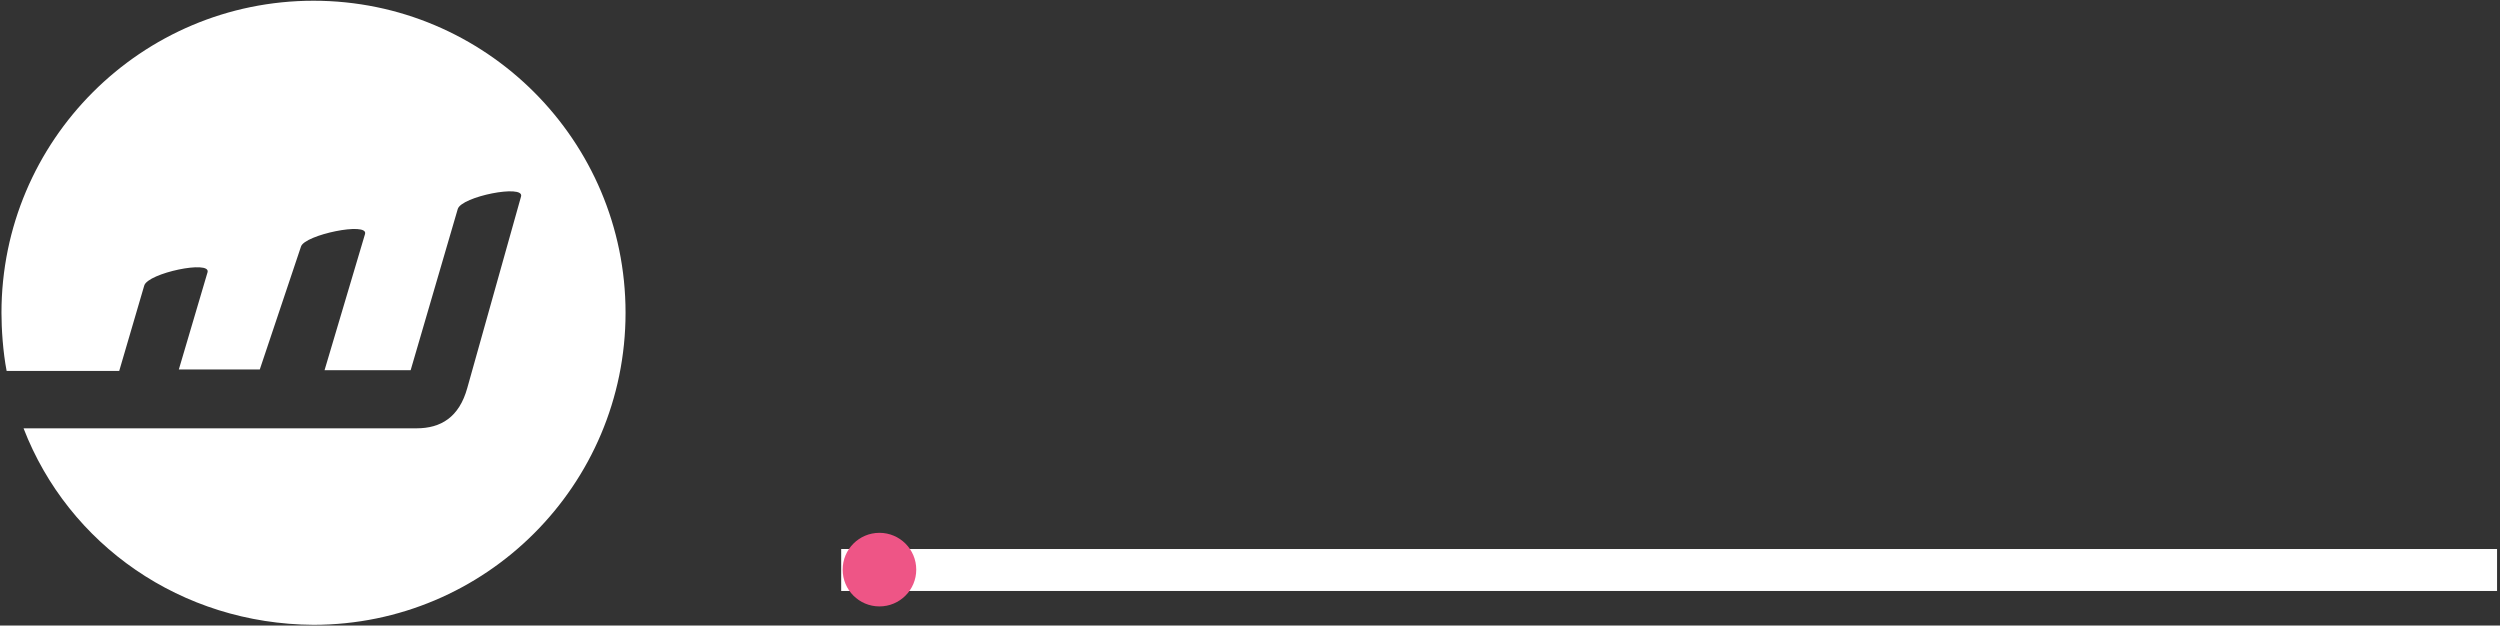
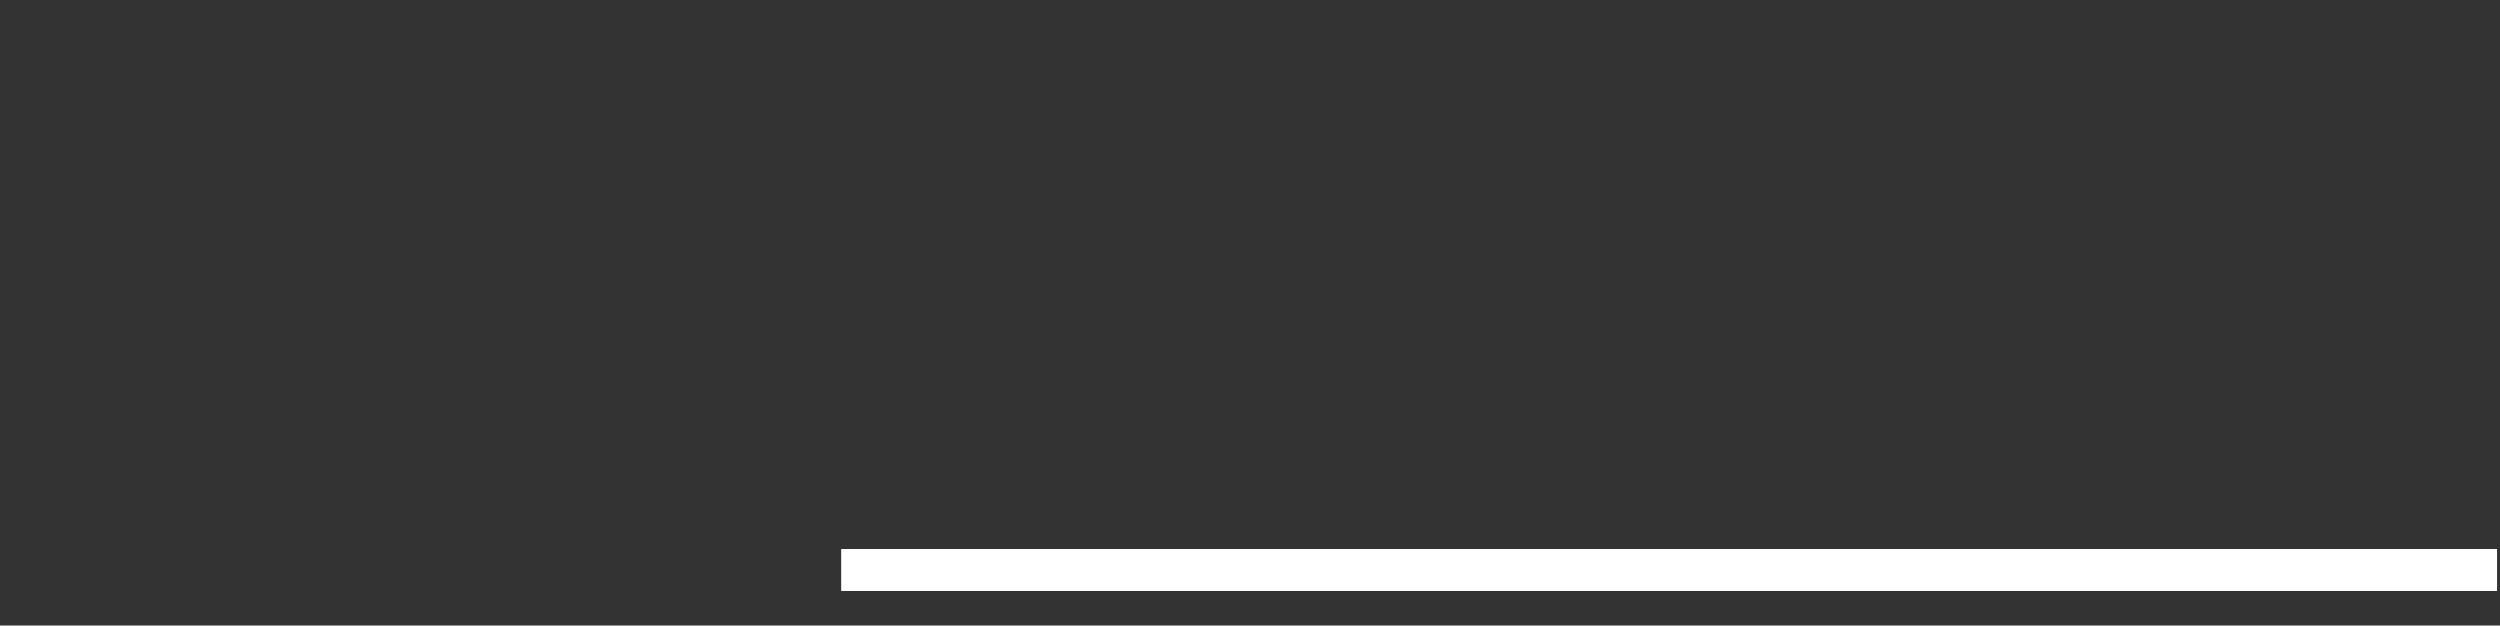
<svg xmlns="http://www.w3.org/2000/svg" version="1.1" id="Layer_1" x="0px" y="0px" viewBox="0 0 339.7 85" style="enable-background:new 0 0 339.7 85;" xml:space="preserve">
  <rect x="0" y="0" width="339.7" height="85" fill="#333333" stroke="none" />
  <style type="text/css">
	.logowhite0{fill:#FFFFFF;}
	.logowhite1{fill:#EE5586;}
</style>
-   <path class="logowhite0" d="M339.3,74.6v5.7h-225v-5.7H339.3z" />
+   <path class="logowhite0" d="M339.3,74.6v5.7h-225v-5.7H339.3" />
  <g>
-     <circle id="svg-ico" class="logowhite1" cx="119.5" cy="77.4" r="5" />
    <animateMotion accumulate="none" additive="replace" begin="0s" calcMode="paced" dur="6s" fill="remove" path="M215,0 0 0 215,0" repeatCount="indefinite" restart="always">
		</animateMotion>
  </g>
  <g>
 

</g>
-   <path class="logowhite0" d="M56.6,58.2c3.3,0,5.8-1.5,6.9-5.5l7.3-26c0.5-1.7-8.1,0-8.6,1.7l-6.4,21.9H44.1l5.5-18.5  c0.5-1.7-8.2,0.1-8.7,1.7l-5.6,16.7H24.3L28.2,37c0.5-1.7-8.1,0.1-8.6,1.8l-3.4,11.6H0.9c-0.5-2.6-0.7-5.7-0.7-7.9v0  c0-23.4,19-42.4,42.4-42.4s42.4,19,42.4,42.4v0c0,23.4-19,42.4-42.4,42.4C24.6,84.8,9.3,74,3.2,58.2H56.6z" />
</svg>